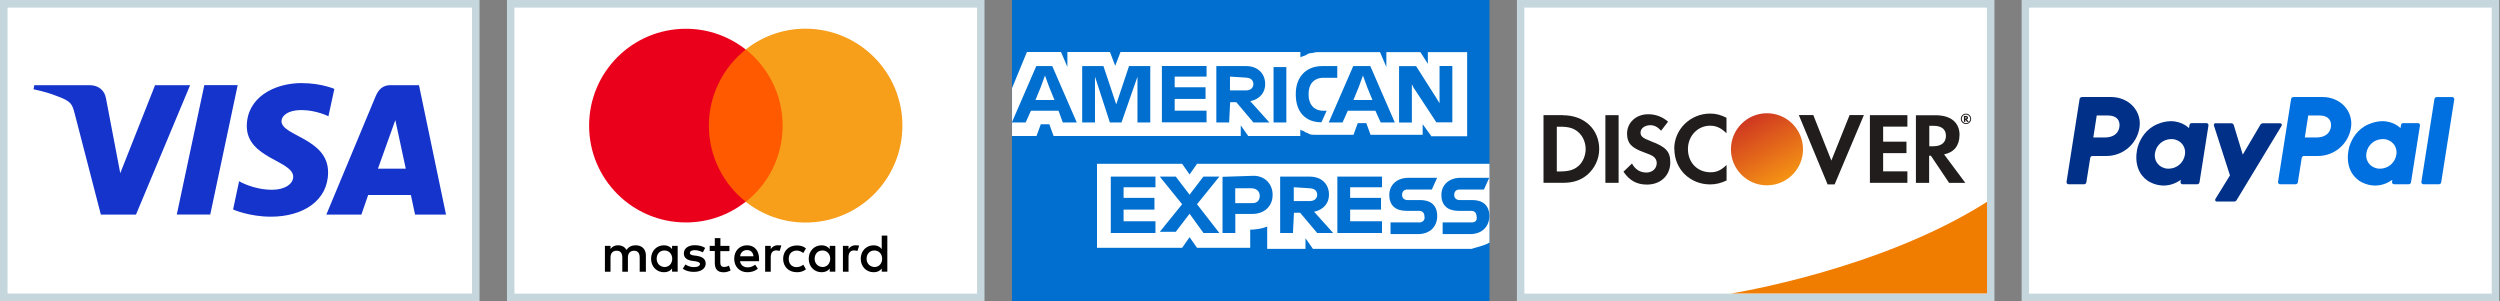
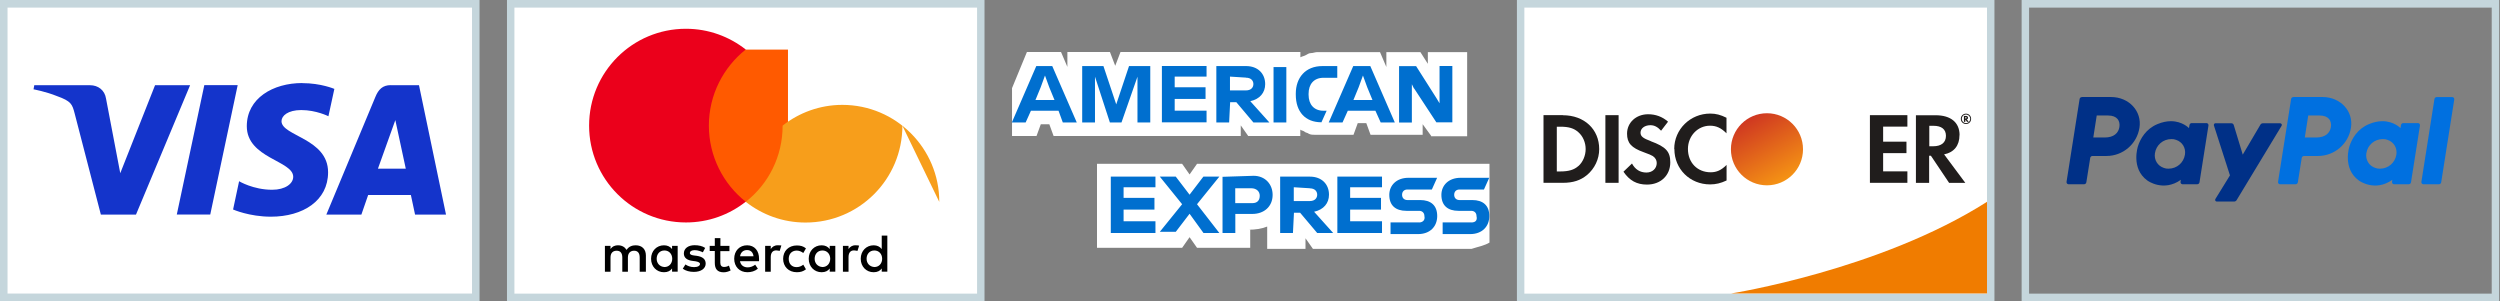
<svg xmlns="http://www.w3.org/2000/svg" id="Layer_1" data-name="Layer 1" viewBox="0 0 298.93 36">
  <rect x="0" y="0" width="298.93" height="36" fill="#808080" stroke="none" />
  <defs>
    <style>      .cls-1 {        fill: #f07c00;      }      .cls-2 {        fill: #1434cb;      }      .cls-3 {        fill: #003087;      }      .cls-4 {        fill: #006fcf;      }      .cls-5 {        fill: #fff;      }      .cls-6 {        fill: #0070e0;      }      .cls-7 {        fill: #eb001b;      }      .cls-8 {        fill: #c5d6dc;      }      .cls-9 {        fill: #ff5a00;      }      .cls-10 {        fill: #f79e1b;      }      .cls-11 {        fill: url(#linear-gradient);      }      .cls-12 {        fill: #201d1c;      }    </style>
    <linearGradient id="linear-gradient" x1="213.43" y1="14.31" x2="209.13" y2="21.78" gradientTransform="translate(0 35.89) scale(1 -1)" gradientUnits="userSpaceOnUse">
      <stop offset="0" stop-color="#f59314" />
      <stop offset="1" stop-color="#cf3721" />
    </linearGradient>
  </defs>
  <g>
    <g>
      <rect class="cls-5" x=".45" y=".46" width="56.44" height="35.09" />
      <path class="cls-8" d="M56.44.91v34.19H.9V.91h55.55M57.34,0H0v36h57.34V0h0Z" />
    </g>
    <path class="cls-2" d="M36.14,9.93c-3.5,0-6.63,1.82-6.63,5.16,0,3.84,5.55,4.11,5.55,6.05,0,.81-.93,1.55-2.52,1.55-2.26,0-3.95-1.02-3.95-1.02l-.72,3.38s1.94.86,4.52.86c3.83,0,6.84-1.91,6.84-5.31,0-4.06-5.57-4.33-5.57-6.11,0-.64.76-1.33,2.36-1.33,1.8,0,3.25.74,3.25.74l.71-3.27s-1.6-.69-3.83-.69h-.01ZM4.1,10.18l-.09.5s1.47.27,2.8.81c1.71.61,1.83.97,2.12,2.09l3.13,12.08h4.2l6.47-15.47h-4.19l-4.16,10.52-1.7-8.91c-.15-1.02-.95-1.61-1.91-1.61h-6.68ZM24.43,10.18l-3.29,15.47h4l3.28-15.47s-3.99,0-3.99,0ZM46.72,10.18c-.96,0-1.47.51-1.84,1.42l-5.86,14.06h4.19l.81-2.34h5.11l.5,2.34h3.7l-3.23-15.47h-3.38ZM47.27,14.36l1.25,5.81h-3.33l2.08-5.81h0Z" />
  </g>
  <g>
-     <rect class="cls-5" x="242.18" y=".45" width="56.21" height="35.09" />
    <path class="cls-8" d="M297.94.91v34.2h-55.32V.91h55.32M298.83,0h-57.1v36h57.1V0h0Z" />
  </g>
  <g>
    <path class="cls-3" d="M248.93,11.61c-.14,0-.25.1-.27.24l-1.56,9.89c-.02.14.07.27.21.29h1.89c.14,0,.25-.1.27-.24l.46-2.9c.02-.14.14-.24.27-.24h1.68c1.96,0,3.64-1.43,3.94-3.38.31-1.96-1.23-3.66-3.39-3.67h-3.5.01ZM250.73,13.81h1.34c1.1,0,1.46.66,1.35,1.38s-.67,1.25-1.75,1.25h-1.37l.41-2.63h.01ZM259.58,14.49c-.47,0-1.01.1-1.61.35-1.38.57-2.05,1.76-2.33,2.64,0,0-.89,2.66,1.13,4.11,0,0,1.89,1.4,4-.09l-.04.24c-.02.14.07.27.21.29h1.79c.14,0,.25-.1.27-.24l1.07-6.78c.02-.14-.07-.27-.21-.29h-1.79c-.14,0-.25.1-.27.24l-.06.36s-.77-.83-2.17-.83h.02ZM259.64,16.63c.2,0,.38.02.55.09.76.25,1.19.97,1.07,1.76-.15.97-.96,1.69-1.97,1.69-.2,0-.38-.02-.55-.09-.76-.25-1.19-.97-1.07-1.76.15-.97.96-1.69,1.97-1.69h0Z" />
    <path class="cls-6" d="M274.22,11.61c-.14,0-.25.1-.27.24l-1.56,9.89c-.02.14.07.27.21.29h1.89c.14,0,.25-.1.27-.24l.46-2.9c.02-.14.14-.24.27-.24h1.68c1.96,0,3.64-1.43,3.94-3.38.31-1.96-1.23-3.66-3.39-3.67h-3.5.01ZM276.02,13.81h1.34c1.1,0,1.46.66,1.35,1.38s-.67,1.25-1.75,1.25h-1.37l.41-2.63h.01ZM284.87,14.49c-.47,0-1.01.1-1.61.35-1.38.57-2.05,1.76-2.33,2.64,0,0-.89,2.66,1.13,4.11,0,0,1.89,1.4,4-.09l-.04.24c-.02.14.07.27.21.29h1.79c.14,0,.25-.1.27-.24l1.07-6.78c.02-.14-.07-.27-.21-.29h-1.79c-.14,0-.25.1-.27.24l-.06.36s-.77-.83-2.17-.83h.02ZM284.92,16.63c.2,0,.38.02.55.09.76.25,1.19.97,1.07,1.76-.15.97-.96,1.69-1.97,1.69-.2,0-.38-.02-.55-.09-.76-.25-1.19-.97-1.07-1.76.15-.97.96-1.69,1.97-1.69h0Z" />
    <path class="cls-3" d="M264.92,14.73c-.14,0-.24.14-.2.27l1.92,5.97-1.74,2.82c-.09.14.01.31.17.31h2.06c.12,0,.24-.06.3-.16l5.38-8.89c.09-.14-.01-.31-.17-.31h-2.06c-.12,0-.24.06-.3.17l-2.11,3.58-1.08-3.55c-.04-.11-.14-.2-.26-.2h-1.91Z" />
    <path class="cls-6" d="M291.36,11.61c-.14,0-.25.1-.27.24l-1.56,9.89c-.02.14.07.27.21.29h1.89c.14,0,.25-.1.27-.24l1.56-9.89c.02-.14-.07-.27-.21-.29h-1.89Z" />
  </g>
  <g>
    <g>
      <rect class="cls-5" x="181.83" y=".45" width="56.21" height="35.11" />
      <path class="cls-8" d="M237.59.91v34.2h-55.32V.91h55.32M238.48,0h-57.1v36h57.1V0h0Z" />
    </g>
    <g id="g10">
      <g id="g12">
        <g id="g14">
          <g id="g16">
            <path id="path22" class="cls-12" d="M188.73,19.85c-.5.45-1.14.65-2.16.65h-.42v-5.35h.42c1.02,0,1.64.19,2.16.66.55.48.87,1.24.87,2.01s-.32,1.55-.87,2.04ZM186.88,13.77h-2.32v8.09h2.31c1.23,0,2.11-.29,2.89-.93.92-.77,1.46-1.91,1.46-3.1,0-2.38-1.79-4.05-4.34-4.05" />
            <path id="path24" class="cls-12" d="M191.96,21.86h1.58v-8.09h-1.58v8.09Z" />
            <path id="path26" class="cls-12" d="M197.39,16.88c-.94-.35-1.23-.58-1.23-1.02,0-.51.5-.89,1.18-.89.47,0,.86.2,1.28.66l.83-1.08c-.68-.6-1.49-.89-2.38-.89-1.43,0-2.52.99-2.52,2.32,0,1.12.51,1.69,1.99,2.22.62.22.93.36,1.09.46.31.21.47.5.47.83,0,.66-.52,1.14-1.23,1.14-.76,0-1.35-.37-1.73-1.08l-1.02.98c.73,1.07,1.6,1.54,2.81,1.54,1.64,0,2.79-1.09,2.79-2.66,0-1.29-.53-1.86-2.32-2.52" />
            <path id="path28" class="cls-12" d="M200.21,17.83c0,2.38,1.86,4.22,4.27,4.22.68,0,1.27-.14,1.97-.47v-1.86c-.63.63-1.19.88-1.9.88-1.59,0-2.72-1.15-2.72-2.79,0-1.55,1.17-2.78,2.64-2.78.76,0,1.33.27,1.97.91v-1.86c-.7-.35-1.27-.5-1.94-.5-2.4,0-4.31,1.89-4.31,4.23" />
-             <path id="path30" class="cls-12" d="M218.98,19.2l-2.16-5.44h-1.73l3.44,8.29h.84l3.5-8.29h-1.71l-2.18,5.44" />
            <path id="path32" class="cls-12" d="M223.59,21.86h4.48v-1.37h-2.9v-2.18h2.79v-1.37h-2.79v-1.8h2.9v-1.37h-4.48v8.09" />
            <path id="path34" class="cls-12" d="M231.15,17.49h-.46v-2.45h.48c.98,0,1.51.41,1.51,1.2s-.53,1.25-1.54,1.25h0ZM234.31,16.16c0-1.51-1.04-2.38-2.87-2.38h-2.35v8.09h1.58v-3.25h.21l2.18,3.25h1.94l-2.54-3.41c1.19-.24,1.84-1.06,1.84-2.3" />
            <path id="path36" class="cls-12" d="M235.02,14.18h-.02v-.19h.02c.09,0,.12.02.12.09s-.05.1-.12.1ZM235.32,14.08c0-.14-.1-.22-.27-.22h-.22v.71h.17v-.27l.2.27h.21l-.24-.3c.1-.02.16-.1.16-.2" />
            <path id="path38" class="cls-12" d="M235.08,14.72c-.27,0-.5-.22-.5-.51s.22-.51.5-.51.5.24.5.51-.22.51-.5.51ZM235.08,13.59c-.35,0-.62.27-.62.62s.27.62.62.62.61-.27.61-.62-.27-.62-.61-.62" />
          </g>
        </g>
      </g>
    </g>
    <circle class="cls-11" cx="211.28" cy="17.85" r="4.31" />
    <path class="cls-1" d="M237.59,24.13v10.96h-30.6s17.78-2.79,30.6-10.96Z" />
  </g>
  <g>
-     <path class="cls-4" d="M178.1,19.48V0h-57.1v36h57.1v-10.5c-.12,0,0-6.01,0-6.01" />
    <g>
      <path class="cls-5" d="M171.11,16.29h4.32V6.23h-4.7v1.4l-.89-1.4h-4.07v1.78l-.76-1.78h-7.5c-.25,0-.51.12-.76.12s-.38.12-.63.25-.38.12-.63.25v-.63h-21.51l-.63,1.65-.63-1.65h-5.09v1.78l-.76-1.78h-4.08l-1.78,4.32v5.72h2.93l.51-1.4h1.02l.51,1.4h22.38v-1.27l.89,1.27h6.23v-.76c.12.12.38.12.51.25s.38.12.51.25c.25.12.51.12.76.12h4.58l.51-1.4h1.02l.51,1.4h6.23v-1.27l1.02,1.4v.02ZM178.1,29v-9.41h-34.97l-.89,1.27-.89-1.27h-10.18v10.04h10.18l.89-1.27.89,1.27h6.36v-2.16h-.25c.89,0,1.65-.12,2.28-.38v2.67h4.58v-1.27l.89,1.27h18.96c.76-.25,1.53-.38,2.16-.76h-.01Z" />
      <path class="cls-4" d="M175.94,26.59h-3.44v1.4h3.3c1.4,0,2.28-.89,2.28-2.16s-.76-1.91-2.04-1.91h-1.53c-.38,0-.63-.25-.63-.63s.25-.63.63-.63h2.93l.63-1.4h-3.44c-1.4,0-2.28.89-2.28,2.04,0,1.27.76,1.91,2.04,1.91h1.53c.38,0,.63.25.63.63.12.51-.12.76-.63.76h.01ZM169.71,26.59h-3.44v1.4h3.3c1.4,0,2.28-.89,2.28-2.16s-.76-1.91-2.04-1.91h-1.53c-.38,0-.63-.25-.63-.63s.25-.63.63-.63h2.93l.63-1.4h-3.44c-1.4,0-2.28.89-2.28,2.04,0,1.27.76,1.91,2.04,1.91h1.53c.38,0,.63.25.63.63.12.51-.25.76-.63.76h.01ZM165.25,22.52v-1.4h-5.34v6.74h5.34v-1.4h-3.81v-1.4h3.69v-1.4h-3.69v-1.27h3.81v.12h0ZM156.61,22.52c.63,0,.89.38.89.76s-.25.76-.89.76h-1.91v-1.65l1.91.12h0ZM154.7,25.44h.76l2.04,2.42h1.91l-2.28-2.54c1.14-.25,1.78-1.02,1.78-2.04,0-1.27-.89-2.16-2.28-2.16h-3.56v6.74h1.53s.12-2.42.12-2.42ZM150.63,23.4c0,.51-.25.89-.89.89h-2.04v-1.78h1.91c.63,0,1.02.38,1.02.89h0ZM146.18,21.12v6.74h1.53v-2.28h2.04c1.4,0,2.42-.89,2.42-2.28,0-1.27-.89-2.28-2.28-2.28l-3.69.12h-.01ZM143.89,27.86h1.91l-2.67-3.44,2.67-3.3h-1.91l-1.65,2.16-1.65-2.16h-1.91l2.67,3.3-2.67,3.3h1.91l1.65-2.16,1.65,2.28h0ZM138.16,22.52v-1.4h-5.34v6.74h5.34v-1.4h-3.81v-1.4h3.69v-1.4h-3.69v-1.27h3.81v.12h0ZM169.08,10.56l2.67,4.07h1.91v-6.74h-1.53v4.46l-.38-.63-2.42-3.81h-2.04v6.74h1.53v-4.58l.25.51h.01ZM162.46,10.43l.51-1.4.51,1.4.63,1.53h-2.28s.63-1.53.63-1.53ZM165.13,14.64h1.65l-2.93-6.74h-2.04l-2.93,6.74h1.65l.63-1.4h3.3l.63,1.4h.02ZM158,14.64l.63-1.4h-.38c-1.14,0-1.78-.76-1.78-1.91v-.12c0-1.14.63-1.91,1.78-1.91h1.65v-1.4h-1.78c-2.04,0-3.18,1.4-3.18,3.3v.12c0,2.04,1.14,3.3,3.05,3.3v.02ZM152.28,14.64h1.53v-6.62h-1.53v6.62ZM148.98,9.29c.63,0,.89.38.89.76s-.25.76-.89.76h-1.91v-1.65l1.91.12h0ZM147.07,12.22h.76l2.04,2.42h1.91l-2.28-2.54c1.14-.25,1.78-1.02,1.78-2.04,0-1.27-.89-2.16-2.28-2.16h-3.56v6.74h1.53s.12-2.42.12-2.42ZM144.27,9.29v-1.4h-5.34v6.74h5.34v-1.4h-3.81v-1.4h3.69v-1.4h-3.69v-1.27h3.81v.12h0ZM132.7,14.64h1.4l1.91-5.47v5.47h1.53v-6.74h-2.54l-1.53,4.58-1.53-4.58h-2.54v6.74h1.53v-5.47s1.78,5.47,1.78,5.47ZM124.44,10.43l.51-1.4.51,1.4.63,1.53h-2.28s.63-1.53.63-1.53ZM127.1,14.64h1.65l-2.93-6.74h-1.91l-2.92,6.74h1.65l.63-1.4h3.3l.51,1.4h.01Z" />
    </g>
  </g>
  <g>
    <g>
      <rect class="cls-5" x="61.06" y=".45" width="56.21" height="35.11" />
      <path class="cls-8" d="M116.83.91v34.2h-55.32V.91h55.32M117.72,0h-57.1v36h57.1V0h0Z" />
    </g>
    <g>
      <path d="M77.23,32.49v-1.94c0-.74-.45-1.22-1.22-1.22-.38,0-.81.12-1.09.55-.22-.35-.55-.55-1.03-.55-.32,0-.65.1-.89.45v-.38h-.67v3.09h.67v-1.7c0-.55.29-.81.74-.81s.67.29.67.81v1.7h.67v-1.7c0-.55.32-.81.74-.81.45,0,.67.29.67.81v1.7h.74-.01ZM87.23,29.4h-1.09v-.93h-.67v.93h-.61v.61h.61v1.42c0,.71.29,1.13,1.06,1.13.29,0,.61-.1.83-.22l-.2-.58c-.2.12-.42.16-.58.16-.32,0-.45-.2-.45-.51v-1.38h1.09v-.61h.01ZM92.97,29.33c-.38,0-.65.2-.81.45v-.38h-.67v3.09h.67v-1.74c0-.51.22-.81.65-.81.12,0,.29.04.42.06l.2-.65c-.14-.02-.32-.02-.46-.02h0ZM84.31,29.64c-.32-.22-.77-.32-1.25-.32-.77,0-1.29.38-1.29.99,0,.51.38.81,1.06.89l.32.04c.35.06.55.16.55.32,0,.22-.26.38-.71.38s-.81-.16-1.03-.32l-.32.51c.35.26.83.38,1.32.38.89,0,1.42-.42,1.42-.99s-.42-.83-1.06-.93l-.32-.04c-.29-.04-.51-.1-.51-.29,0-.22.22-.35.58-.35.38,0,.77.16.97.26l.29-.55h0ZM102.27,29.33c-.38,0-.65.2-.81.45v-.38h-.67v3.09h.67v-1.74c0-.51.22-.81.65-.81.12,0,.29.04.42.06l.2-.63c-.14-.04-.32-.04-.46-.04h0ZM93.64,30.94c0,.93.65,1.61,1.64,1.61.45,0,.77-.1,1.09-.35l-.32-.55c-.26.2-.51.29-.81.29-.55,0-.93-.38-.93-.99s.38-.97.93-.99c.29,0,.55.1.81.29l.32-.55c-.32-.26-.65-.35-1.09-.35-.99,0-1.64.67-1.64,1.61h0v-.02ZM99.88,30.94v-1.54h-.67v.38c-.22-.29-.55-.45-.97-.45-.87,0-1.54.67-1.54,1.61s.67,1.61,1.54,1.61c.45,0,.77-.16.97-.45v.38h.67v-1.54h0v-.02ZM97.41,30.94c0-.55.35-.99.93-.99.55,0,.93.42.93.99s-.38.99-.93.99c-.58-.04-.93-.46-.93-.99h0ZM89.33,29.33c-.89,0-1.54.65-1.54,1.61s.65,1.61,1.58,1.61c.45,0,.89-.12,1.25-.42l-.32-.48c-.26.2-.58.32-.89.32-.42,0-.83-.2-.93-.74h2.28v-.26c.02-.99-.55-1.64-1.42-1.64h-.01ZM89.33,29.9c.42,0,.71.26.77.74h-1.61c.06-.42.35-.74.83-.74h.01ZM106.1,30.94v-2.77h-.67v1.61c-.22-.29-.55-.45-.97-.45-.87,0-1.54.67-1.54,1.61s.67,1.61,1.54,1.61c.45,0,.77-.16.97-.45v.38h.67v-1.54h0v-.02ZM103.62,30.94c0-.55.35-.99.93-.99.55,0,.93.42.93.99s-.38.99-.93.99c-.58-.04-.93-.46-.93-.99h0ZM81.03,30.94v-1.54h-.67v.38c-.22-.29-.55-.45-.97-.45-.87,0-1.54.67-1.54,1.61s.67,1.61,1.54,1.61c.45,0,.77-.16.97-.45v.38h.67v-1.54h0v-.02ZM78.52,30.94c0-.55.35-.99.93-.99.55,0,.93.42.93.99s-.38.99-.93.99c-.58-.04-.93-.46-.93-.99Z" />
      <g>
        <rect id="rect19" class="cls-9" x="84.08" y="5.93" width="10.14" height="18.21" />
        <path class="cls-7" d="M84.76,15.03c0-3.7,1.74-6.99,4.41-9.11-1.96-1.54-4.44-2.48-7.15-2.48-6.41,0-11.58,5.18-11.58,11.58s5.18,11.58,11.58,11.58c2.71,0,5.18-.93,7.15-2.48-2.67-2.1-4.41-5.41-4.41-9.11v.02Z" />
-         <path id="path22-2" data-name="path22" class="cls-10" d="M107.9,15.03c0,6.41-5.18,11.58-11.58,11.58-2.71,0-5.18-.93-7.15-2.48,2.71-2.12,4.41-5.41,4.41-9.11s-1.74-6.99-4.41-9.11c1.96-1.54,4.44-2.48,7.14-2.48,6.41,0,11.59,5.21,11.59,11.58v.02Z" />
+         <path id="path22-2" data-name="path22" class="cls-10" d="M107.9,15.03c0,6.41-5.18,11.58-11.58,11.58-2.71,0-5.18-.93-7.15-2.48,2.71-2.12,4.41-5.41,4.41-9.11c1.96-1.54,4.44-2.48,7.14-2.48,6.41,0,11.59,5.21,11.59,11.58v.02Z" />
      </g>
    </g>
  </g>
</svg>